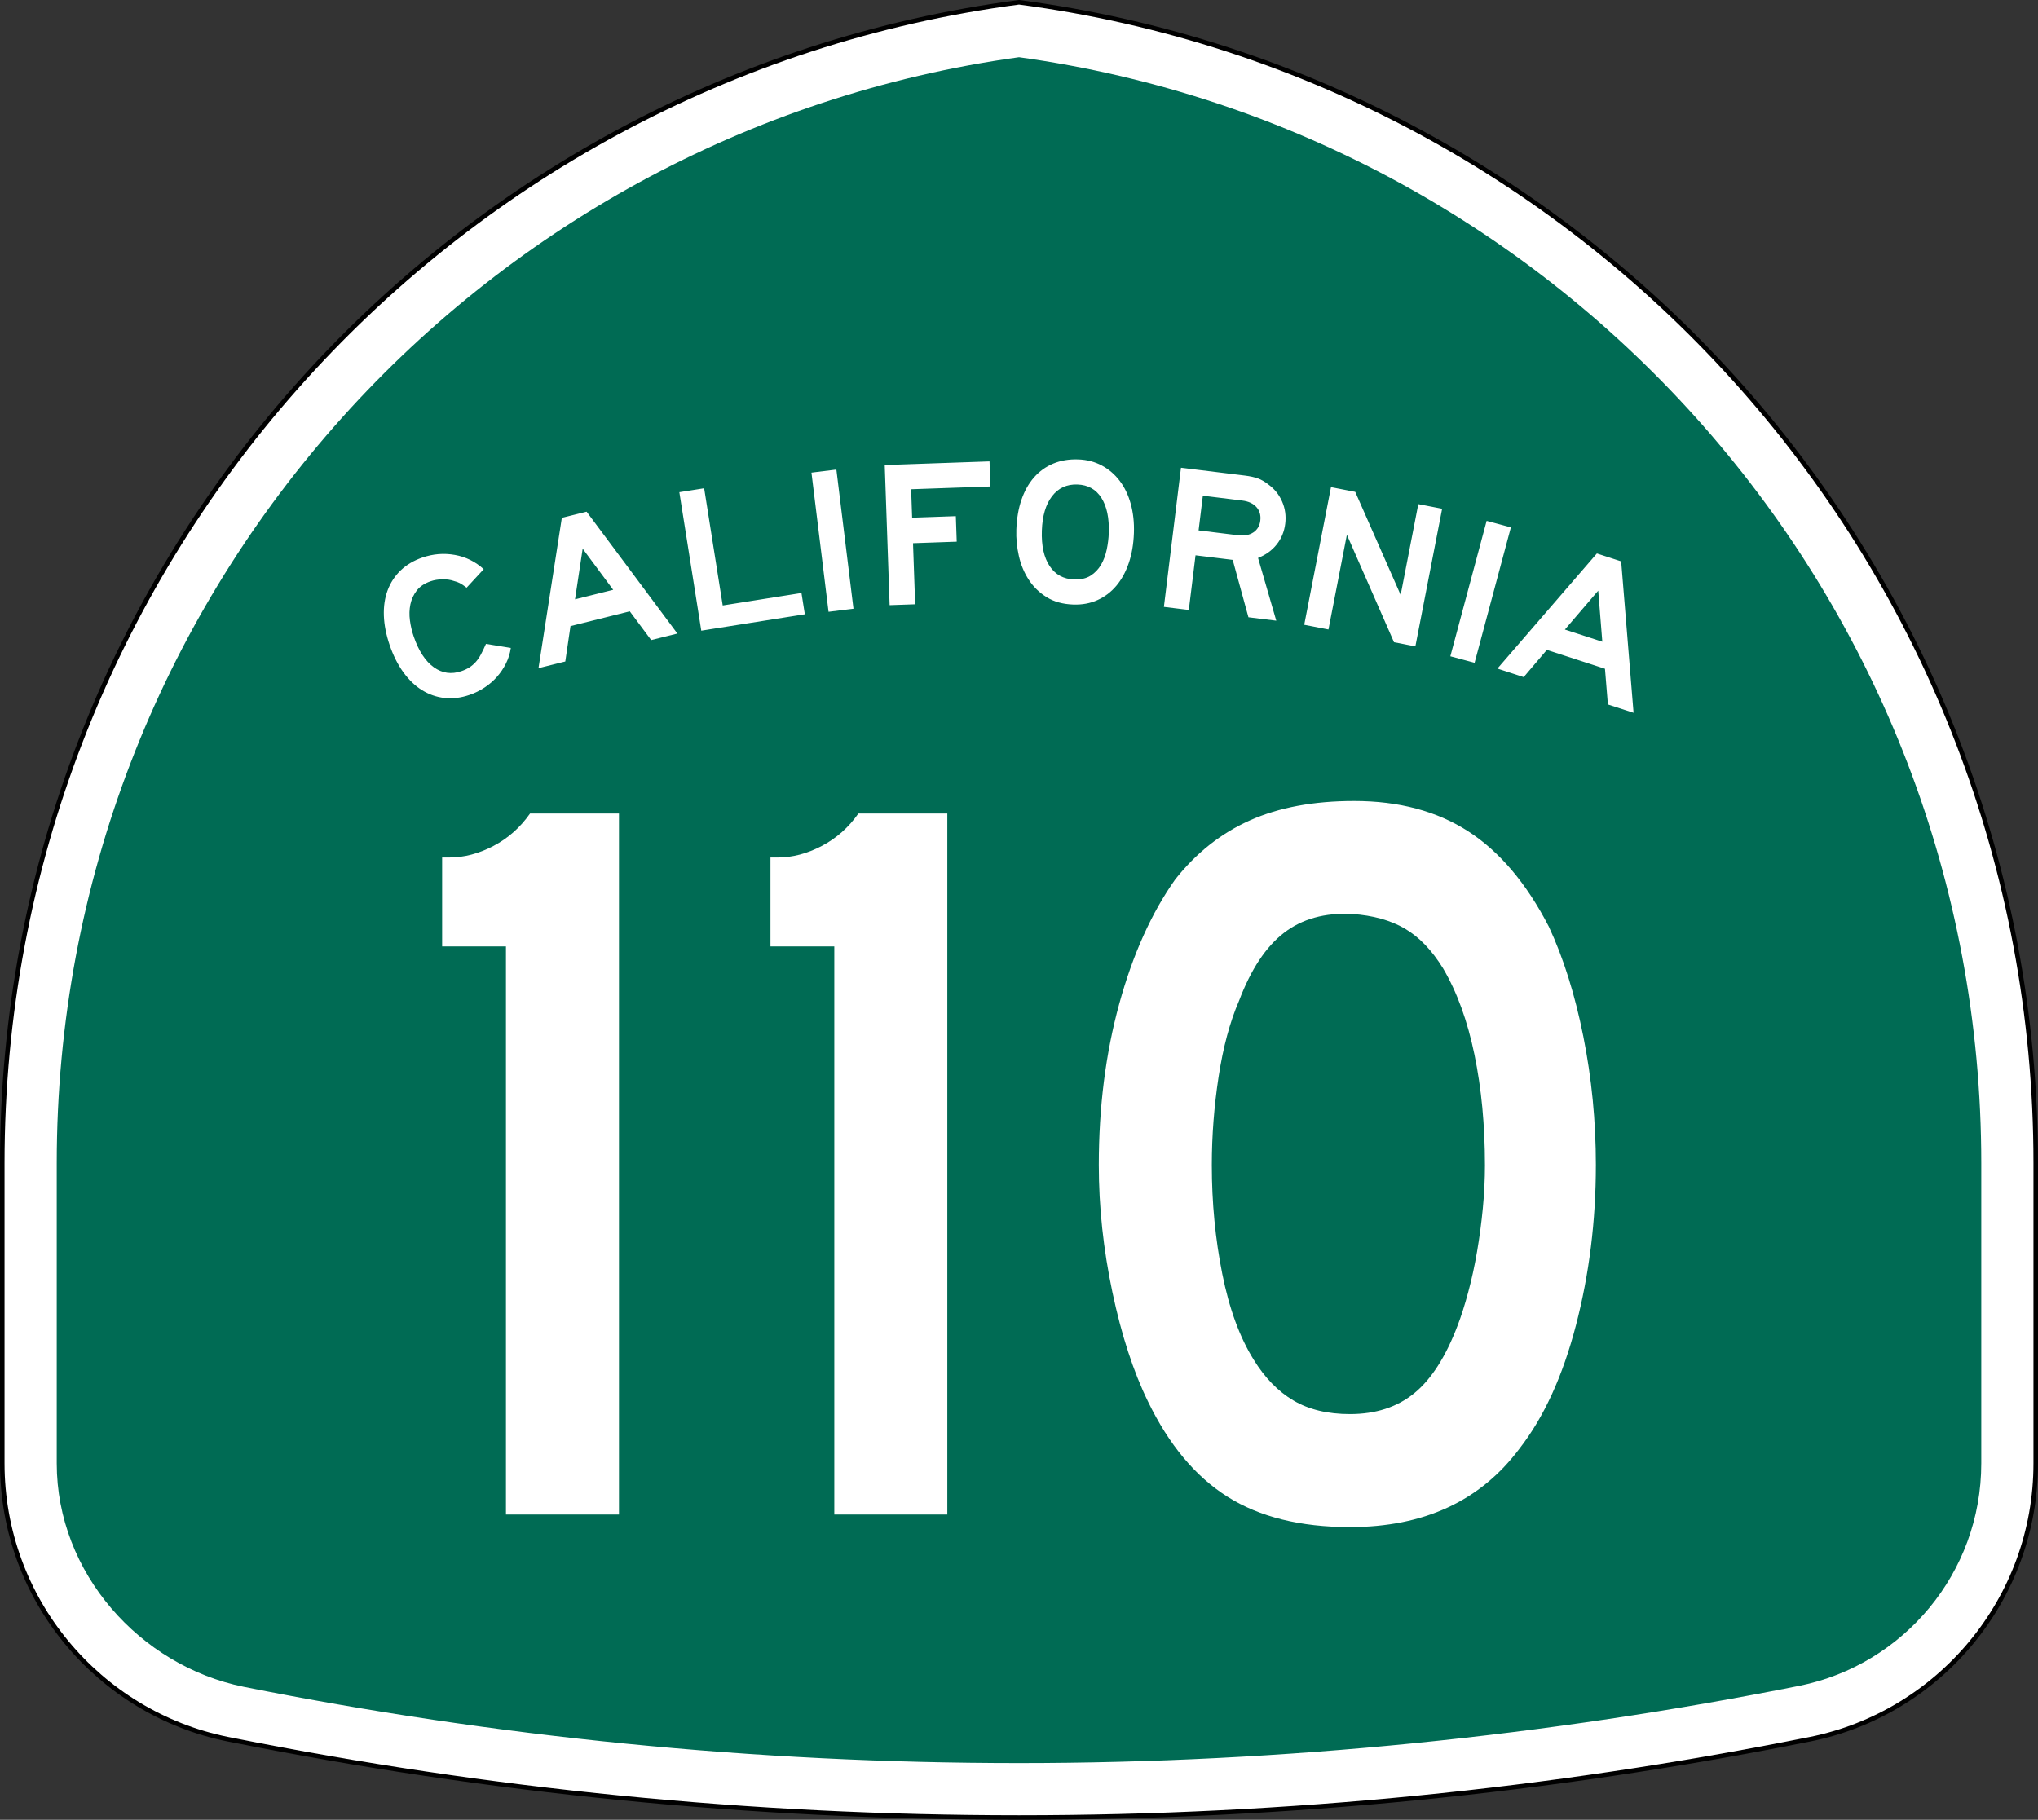
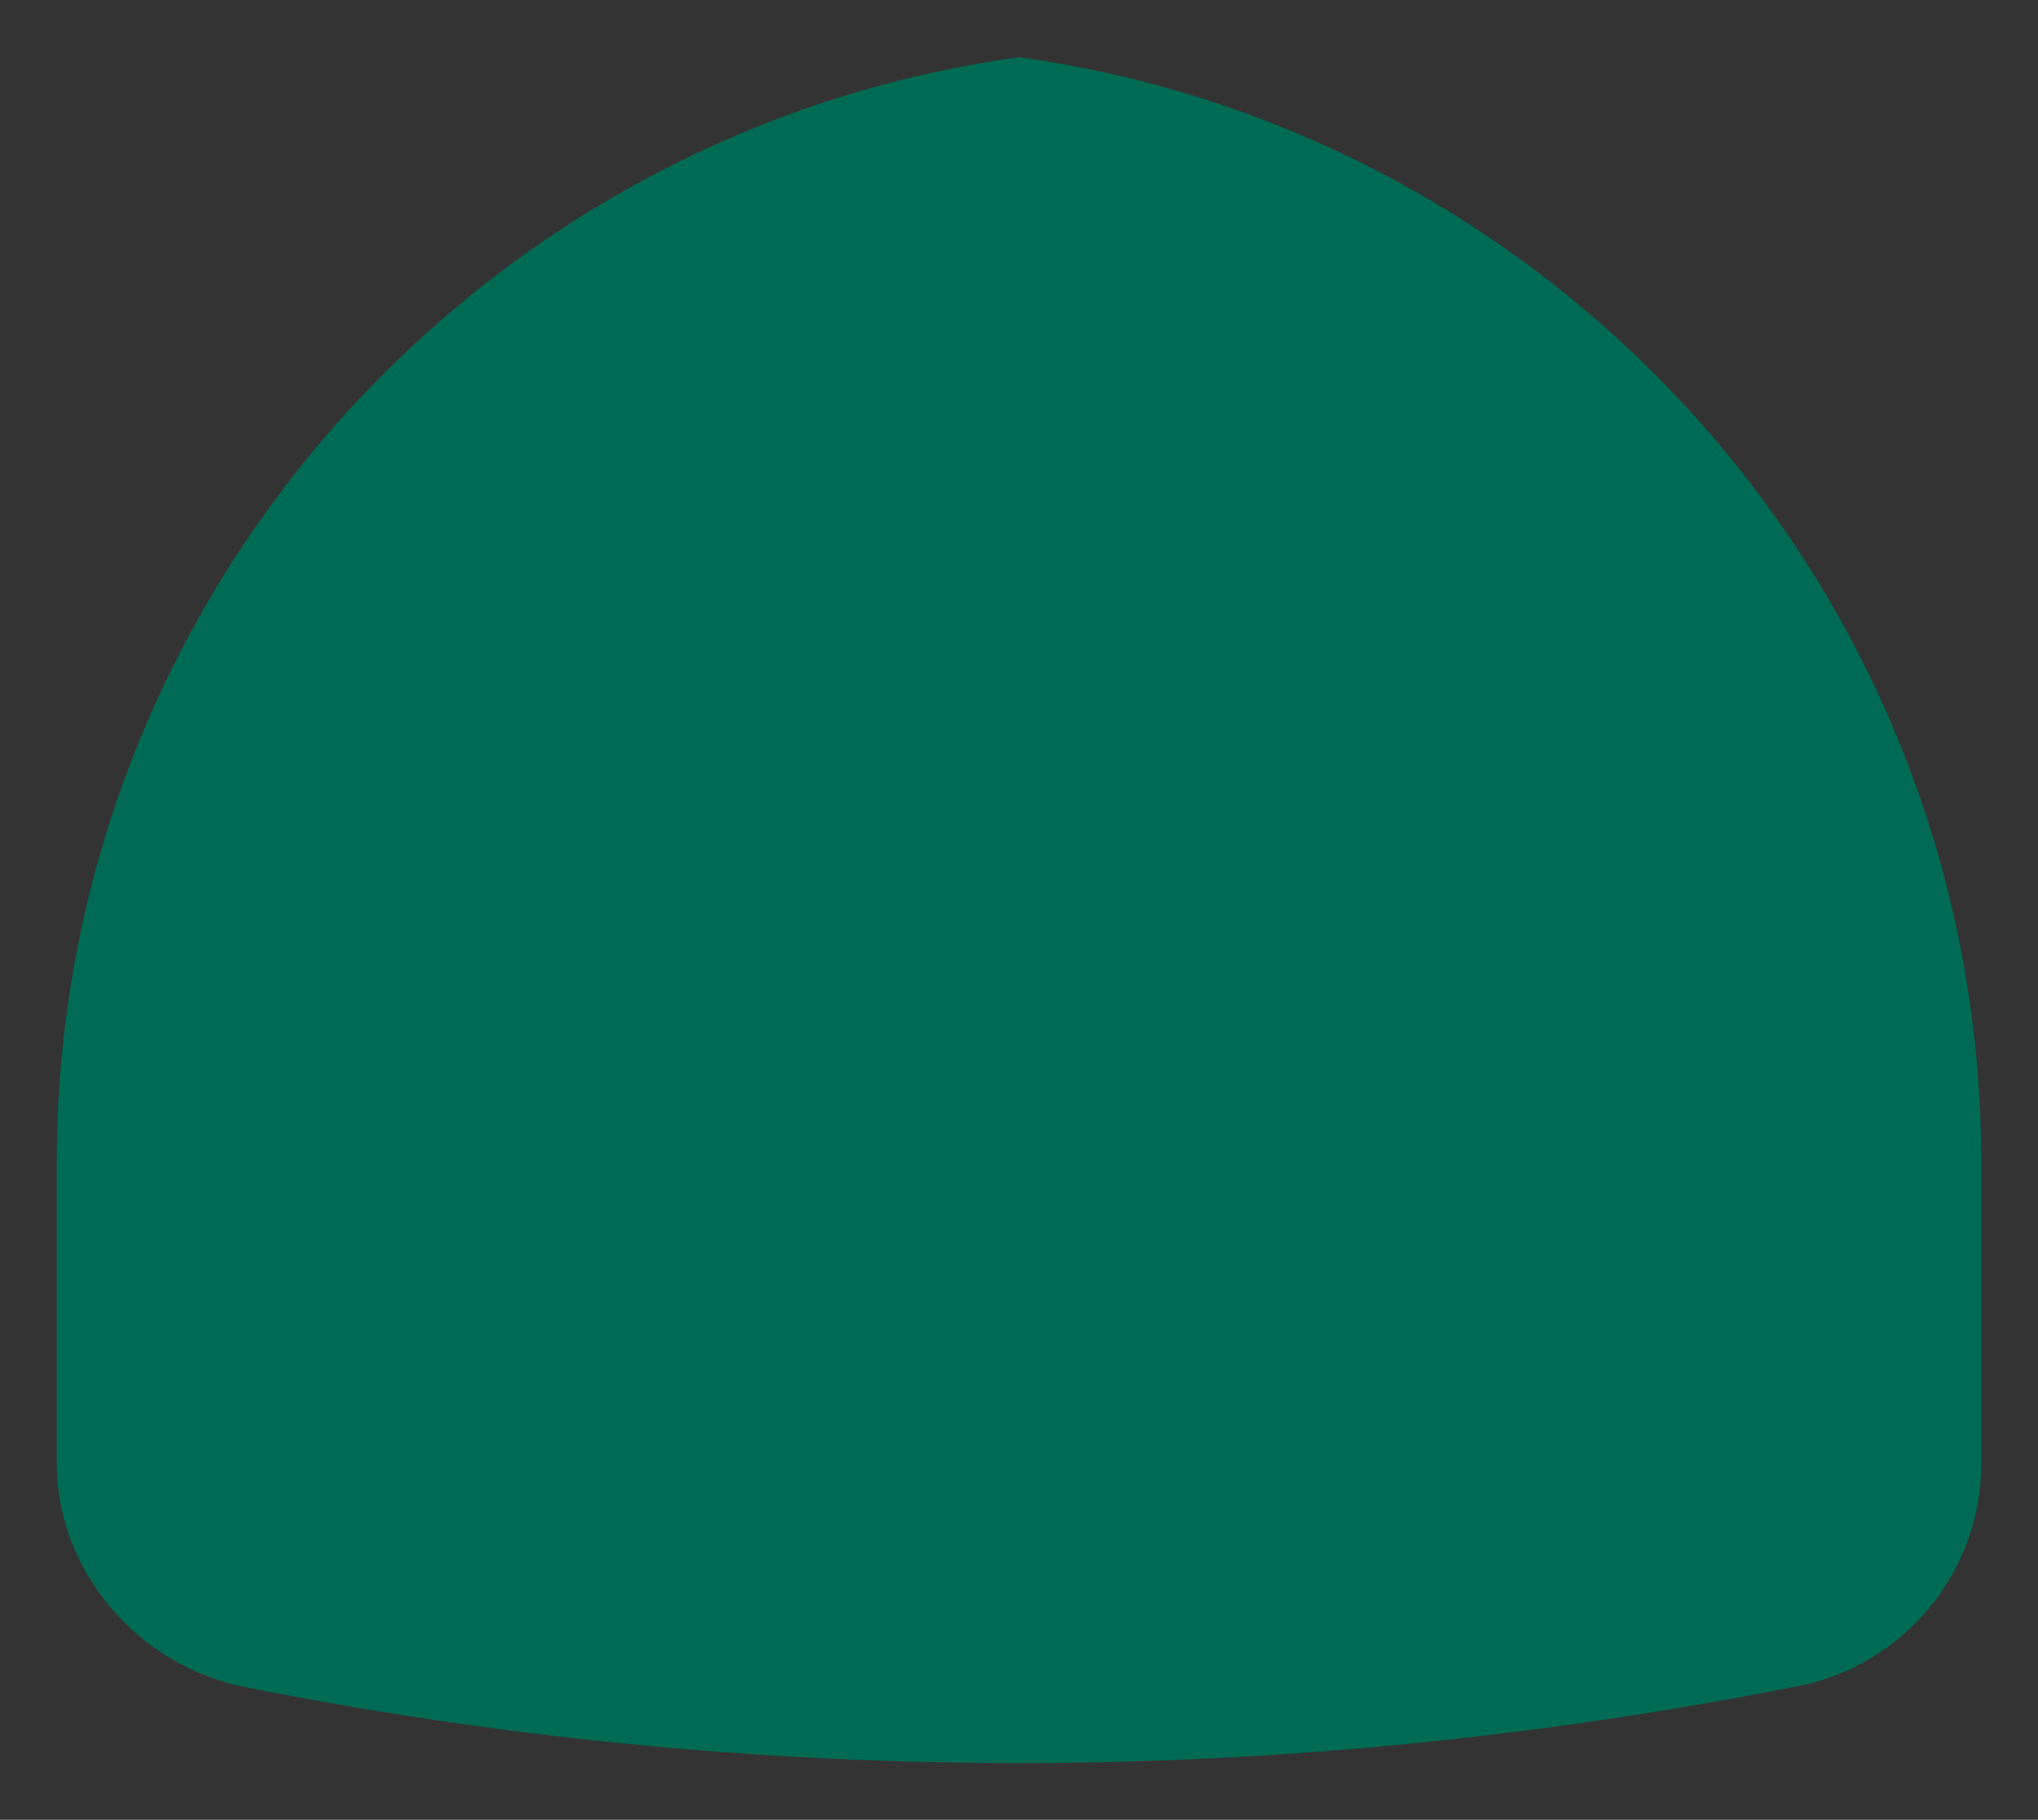
<svg xmlns="http://www.w3.org/2000/svg" xml:space="preserve" width="449" height="401" overflow="visible">
  <rect width="100%" height="100%" fill="#333333" stroke="none" />
  <g clip-rule="evenodd">
-     <path fill="#FFF" fill-rule="evenodd" d="M.5 256.279C.5 125.314 98.078 17.142 224.5.5c126.422 16.642 224 124.814 224 255.779v66.182c0 29.996-21.301 55.018-49.603 60.761l-.174.035-.173.034-.176.035-.184.037-.184.035-.182.035-.185.035C341.573 394.643 283.707 400.5 224.5 400.5s-117.073-5.857-173.142-17.031l-.184-.035-.182-.035-.183-.035-.185-.037-.175-.035-.173-.034-.174-.035C21.801 377.479.5 352.457.5 322.461v-66.182z" />
-     <path fill="none" stroke="#000" stroke-linecap="round" stroke-linejoin="round" stroke-miterlimit="3.864" d="M.5 256.279C.5 125.314 98.078 17.142 224.5.5c126.422 16.642 224 124.814 224 255.779v66.182c0 29.996-21.301 55.018-49.603 60.761l-.174.035-.173.034-.176.035-.184.037-.184.035-.182.035-.185.035C341.573 394.643 283.707 400.5 224.5 400.5s-117.073-5.857-173.142-17.031l-.184-.035-.182-.035-.183-.035-.185-.037-.175-.035-.173-.034-.174-.035C21.801 377.479.5 352.457.5 322.461v-66.182z" />
-   </g>
+     </g>
  <path fill="#006B54" fill-rule="evenodd" d="M224.5 12.609c119.769 16.55 212 119.347 212 243.67v66.182c0 24.177-17.171 44.369-39.989 49C341.202 382.484 282.904 388.5 224.5 388.5c-58.405 0-115.531-5.785-170.84-16.808C30.851 367.055 12.5 346.633 12.5 322.461v-66.182c0-124.323 92.231-227.121 212-243.67z" clip-rule="evenodd" />
-   <path fill="#FFF" fill-rule="evenodd" d="M112.542 142.775c-.173 1.197-.528 2.335-1.067 3.415-.539 1.08-1.2 2.063-1.983 2.951-.783.887-1.691 1.672-2.725 2.353s-2.131 1.222-3.294 1.622c-1.918.661-3.765.891-5.542.689-1.776-.201-3.429-.778-4.96-1.73-1.53-.952-2.902-2.268-4.114-3.947-1.212-1.68-2.209-3.653-2.989-5.92-.791-2.296-1.223-4.472-1.297-6.528-.073-2.055.202-3.922.827-5.6s1.578-3.136 2.859-4.374c1.281-1.237 2.88-2.187 4.798-2.847 2.354-.811 4.734-1.004 7.14-.581 2.405.424 4.53 1.472 6.374 3.146l-3.766 4.076c-.617-.47-1.114-.803-1.49-.999-.376-.196-.812-.354-1.31-.476-.741-.265-1.588-.388-2.541-.369-.952.019-1.821.164-2.605.434-1.337.46-2.354 1.144-3.049 2.05s-1.16 1.919-1.392 3.039c-.232 1.121-.267 2.295-.104 3.523.163 1.228.439 2.409.83 3.542 1.101 3.198 2.579 5.46 4.434 6.788 1.855 1.329 3.887 1.612 6.096.852.668-.23 1.249-.503 1.742-.819.493-.316.946-.7 1.359-1.151.414-.451.8-1.007 1.157-1.667.358-.66.737-1.449 1.136-2.366l5.477.894zm30.925-1.732-4.715-6.333-13.064 3.257-1.146 7.793-5.905 1.473 5.143-33.121 5.458-1.361 20.001 26.852-5.771 1.439zm-15.096-20.139-1.685 11.16 8.411-2.097-6.727-9.062zm26.131 18.068-4.833-30.513 5.465-.866 4.09 25.822 17.351-2.748.743 4.69zm29.765-35.5 3.766 30.664-5.492.674-3.766-30.664zm16.469 4.337.219 6.267 9.631-.336.196 5.622-9.631.336.47 13.456-5.622.196-1.078-30.875 23.087-.806.193 5.53zm49.08 9.677c-.085 2.427-.461 4.621-1.129 6.581-.669 1.96-1.58 3.628-2.735 5.003-1.155 1.375-2.538 2.426-4.147 3.154s-3.397 1.058-5.363.989c-2.273-.08-4.216-.616-5.826-1.611-1.611-.994-2.928-2.271-3.95-3.829-1.021-1.559-1.753-3.307-2.192-5.244-.44-1.938-.626-3.875-.559-5.81.086-2.458.463-4.659 1.13-6.604.668-1.945 1.595-3.589 2.779-4.932 1.186-1.342 2.597-2.354 4.235-3.036 1.639-.681 3.472-.986 5.499-.915 1.905.066 3.627.511 5.168 1.334 1.539.823 2.854 1.945 3.941 3.367 1.089 1.422 1.906 3.119 2.452 5.091.547 1.973.779 4.126.697 6.461zm-5.534-.055c.113-3.256-.428-5.828-1.622-7.715-1.195-1.888-2.96-2.872-5.296-2.953-2.334-.082-4.194.776-5.58 2.573-1.385 1.797-2.135 4.324-2.248 7.581-.116 3.318.454 5.921 1.711 7.811 1.257 1.89 3.053 2.875 5.387 2.957 1.475.051 2.692-.229 3.651-.841.96-.612 1.726-1.416 2.299-2.411s.989-2.111 1.247-3.348c.259-1.237.409-2.454.451-3.652zm30.766 18.587-3.465-12.644-8.191-1.006-1.479 12.037-5.491-.674 3.765-30.664 14.096 1.731c1.129.139 2.079.348 2.85.628.771.281 1.523.713 2.257 1.299 1.366.973 2.39 2.229 3.067 3.768.679 1.539.911 3.178.697 4.917-.213 1.739-.842 3.265-1.886 4.577-1.044 1.312-2.411 2.297-4.103 2.957l4.016 13.826-6.133-.753zm2.613-21.281c.146-1.19-.134-2.185-.842-2.984-.707-.799-1.746-1.283-3.119-1.452l-8.696-1.067-.938 7.643 8.695 1.068c1.373.168 2.499-.042 3.377-.631.877-.589 1.385-1.448 1.523-2.577zm29.461 26.781L296.738 117.844l-4.057 20.866-5.341-1.038 5.896-30.326 5.34 1.038 10.008 22.707 3.889-20.006 5.25 1.021-5.895 30.326zm25.748-25.311-7.996 29.84-5.344-1.432 7.996-29.84zm21.371 39.026-.644-7.869-12.805-4.161-5.102 6.002-5.789-1.88 21.913-25.363 5.351 1.738 2.731 33.371-5.656-1.838zm-2.13-25.079-7.343 8.571 8.244 2.679-.901-11.25zM111.47 333.733V208.547H97.407v-19.597h1.614c3.228 0 6.456-.845 9.683-2.536 3.228-1.69 5.917-4.073 8.069-7.147h19.596v154.467h-24.899zm72.338 0V208.547h-14.063v-19.597h1.614c3.228 0 6.455-.845 9.683-2.536 3.228-1.69 5.917-4.073 8.069-7.147h19.597v154.467h-24.899zm167.784-77.003c0 12.296-1.46 24.054-4.38 35.273-2.92 11.221-7.07 20.289-12.449 27.205C326.156 330.736 313.707 336.5 297.414 336.5c-10.912 0-19.903-2.229-26.974-6.686s-12.911-11.451-17.521-20.98c-3.228-6.608-5.841-14.639-7.839-24.092s-2.997-18.789-2.997-28.012c0-12.757 1.499-24.592 4.495-35.504 2.998-10.913 7.109-20.058 12.335-27.436 4.61-5.84 10.105-10.183 16.484-13.026C281.775 177.922 289.422 176.5 298.337 176.5c9.837 0 18.213 2.229 25.13 6.686 6.916 4.457 12.834 11.451 17.752 20.98 3.228 6.916 5.764 14.985 7.607 24.207 1.845 9.223 2.767 18.675 2.767 28.357zm-24.438 0c0-8.761-.769-16.868-2.306-24.322-1.537-7.455-3.842-13.795-6.916-19.021-2.459-3.996-5.265-6.917-8.416-8.761-3.15-1.844-7.031-2.92-11.643-3.228-5.994-.308-10.989 1.075-14.985 4.149s-7.3 8.069-9.913 14.986c-1.998 4.61-3.497 10.182-4.496 16.715-.999 6.531-1.498 13.025-1.498 19.48 0 8.3.769 16.293 2.305 23.977 1.537 7.686 3.843 13.986 6.917 18.905 2.459 3.996 5.38 6.993 8.761 8.991s7.531 2.998 12.449 2.998c5.688 0 10.413-1.537 14.179-4.611s6.955-8.069 9.568-14.986c.769-1.998 1.536-4.418 2.306-7.262.768-2.844 1.421-5.841 1.959-8.991.538-3.151.961-6.341 1.269-9.568s.461-6.378.461-9.452z" clip-rule="evenodd" />
</svg>